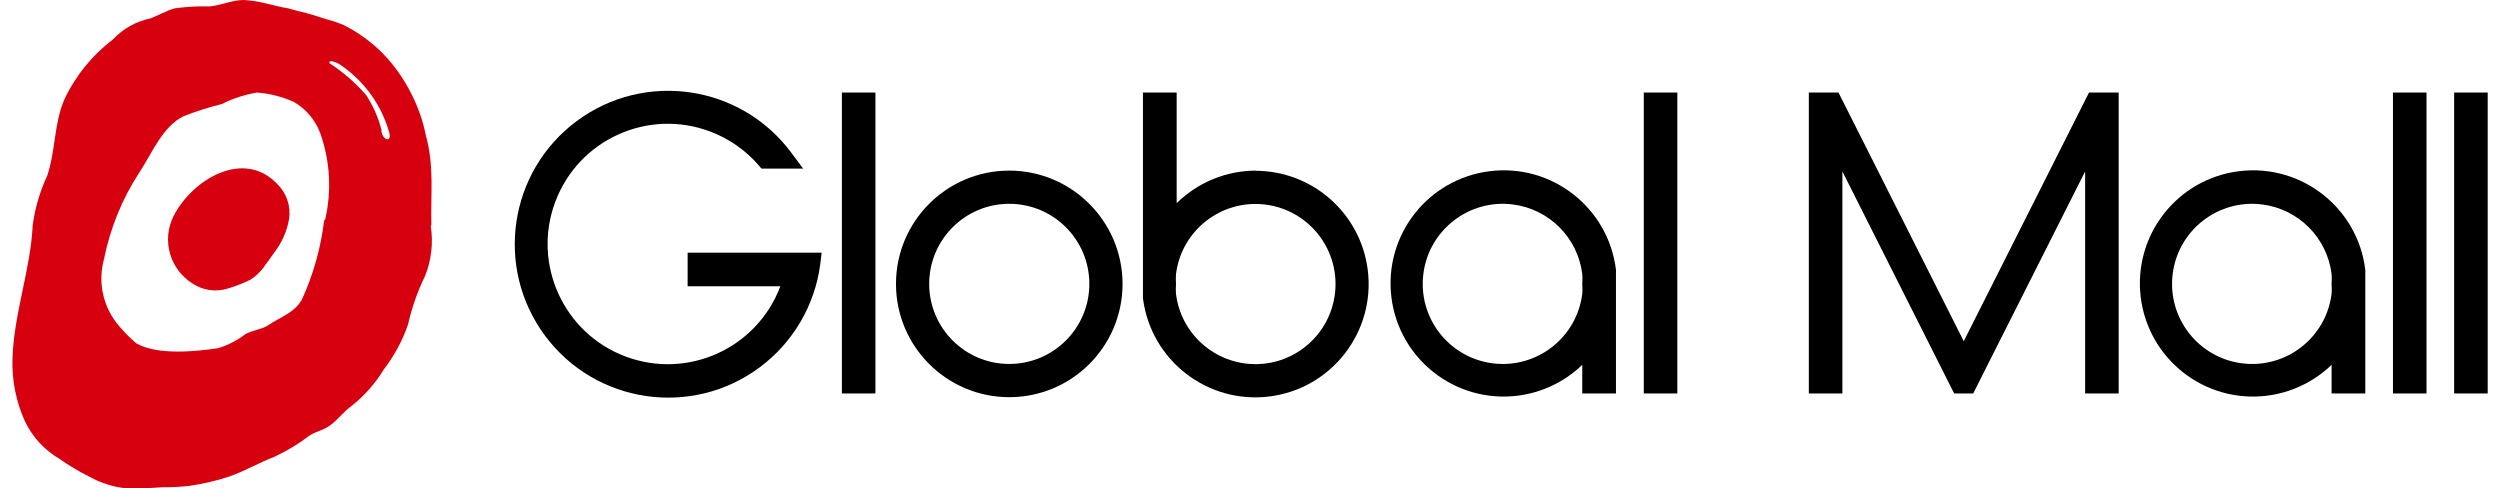
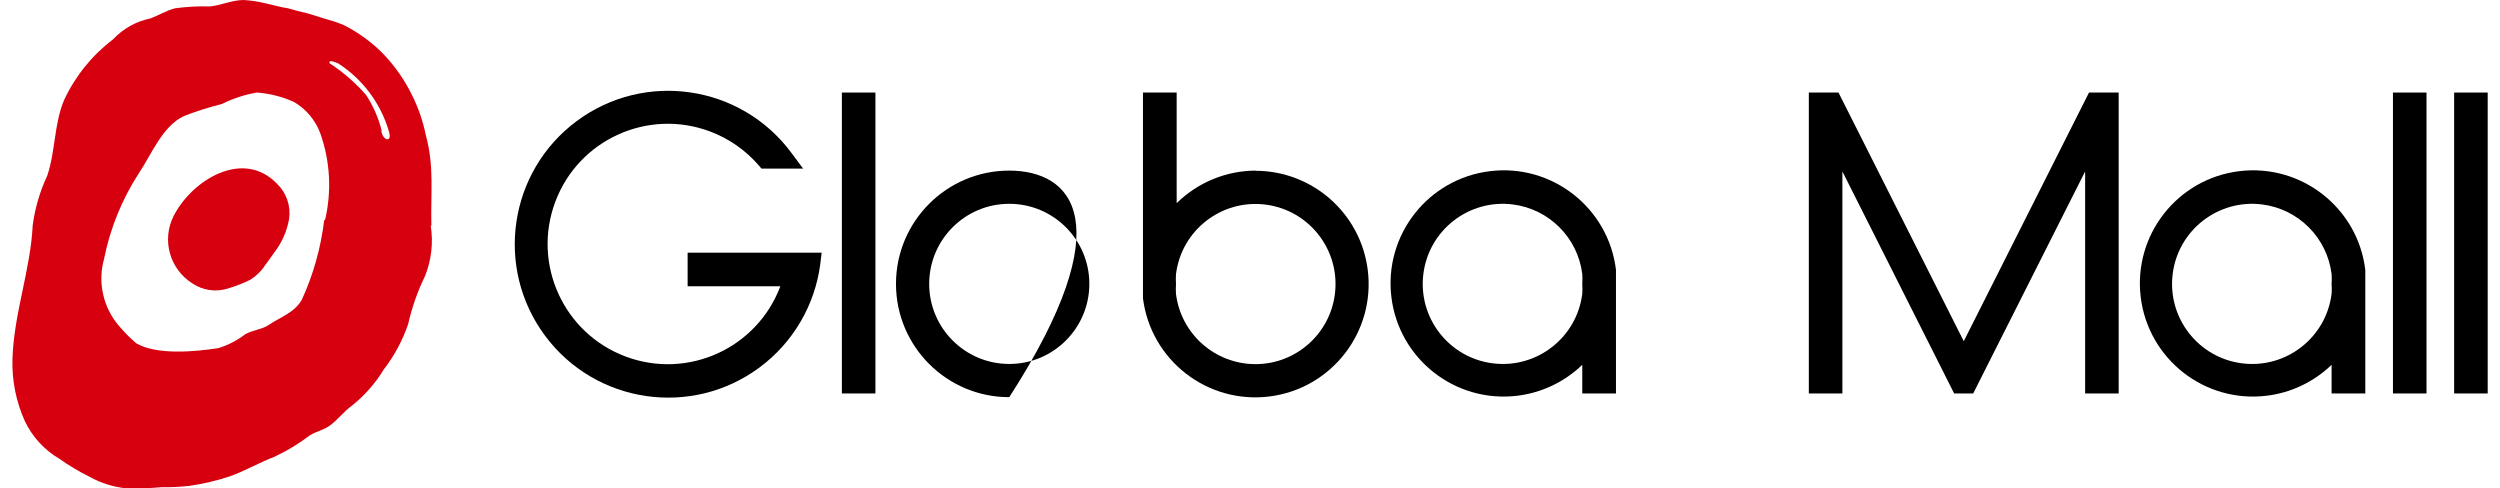
<svg xmlns="http://www.w3.org/2000/svg" version="1.1" id="圖層_1" x="0px" y="0px" width="360px" height="70.326px" viewBox="0 217.11 360 70.326" enable-background="new 0 217.11 360 70.326" xml:space="preserve">
  <path fill="#D7000F" d="M38.064,255.489c-0.55,0.766-1.242,1.417-2.039,1.918c-1.047,0.513-2.135,0.935-3.253,1.263  c-1.719,0.528-3.583,0.252-5.074-0.753c-3.271-2.055-4.439-6.264-2.694-9.71c2.646-5.195,10.025-9.71,14.881-4.637  c1.362,1.304,2.013,3.183,1.748,5.05c-0.307,1.768-1.04,3.435-2.137,4.854c-0.461,0.631-0.922,1.335-1.432,1.967" />
  <path fill="#D7000F" d="M62.12,249.591c-0.122-4.637,0.437-8.521-0.802-13.012c-0.402-2.006-1.071-3.949-1.99-5.777  c-1.063-2.174-2.456-4.172-4.127-5.923c-1.656-1.682-3.575-3.084-5.681-4.151c-0.708-0.305-1.438-0.557-2.185-0.753  c-1.359-0.388-2.913-0.971-4.272-1.237l-1.602-0.438c-1.093-0.146-2.112-0.485-3.204-0.704c-1.035-0.258-2.092-0.42-3.156-0.485  c-1.65,0-3.204,0.753-4.855,0.923c-1.679-0.045-3.359,0.044-5.024,0.267c-1.238,0.315-2.428,1.044-3.544,1.457  c-2.076,0.424-3.969,1.484-5.414,3.034c-3.024,2.295-5.441,5.295-7.039,8.739c-1.457,3.471-1.214,7.282-2.428,10.899  c-1.059,2.258-1.763,4.665-2.088,7.137c-0.315,6.433-2.719,12.696-2.913,19.226c-0.096,3.074,0.51,6.129,1.772,8.934  c1.077,2.284,2.82,4.188,5.001,5.462c1.385,0.98,2.846,1.85,4.369,2.598c1.575,0.873,3.308,1.426,5.098,1.626  c1.749,0.061,3.5,0.012,5.243-0.146c1.338,0.021,2.676-0.045,4.006-0.194c1.987-0.285,3.945-0.749,5.851-1.384  c2.063-0.728,4.345-2.039,6.408-2.815c1.786-0.839,3.479-1.864,5.049-3.059c1.117-0.68,1.846-0.68,2.913-1.433  c1.068-0.753,2.015-2.039,3.181-2.864c1.822-1.458,3.375-3.225,4.588-5.22c1.512-1.963,2.692-4.16,3.495-6.505  c0.541-2.393,1.355-4.714,2.428-6.919c0.931-2.308,1.216-4.825,0.825-7.282 M46.681,248.813c-0.471,3.973-1.561,7.847-3.229,11.482  c-1.141,1.918-3.034,2.428-4.854,3.666c-0.898,0.582-2.186,0.68-3.253,1.262c-1.168,0.894-2.482,1.575-3.885,2.015  c-3.301,0.51-8.812,1.044-11.821-0.68c-0.875-0.74-1.688-1.553-2.428-2.427c-2.337-2.652-3.177-6.305-2.233-9.71  c0.883-4.437,2.604-8.663,5.073-12.454c1.797-2.694,3.351-6.675,6.409-8.132c1.789-0.699,3.622-1.283,5.486-1.748  c1.592-0.795,3.294-1.352,5.049-1.65c1.846,0.136,3.654,0.596,5.341,1.359c1.748,1.02,3.087,2.616,3.786,4.516  c1.425,4.015,1.661,8.355,0.68,12.501 M54.959,235.924c-0.454-1.82-1.209-3.551-2.233-5.122c-1.526-1.759-3.291-3.295-5.244-4.563  c-0.34-0.729,1.214,0,1.214,0c3.512,2.261,6.095,5.706,7.283,9.71c0.606,1.796-0.874,1.456-1.068,0" />
  <path d="M99.018,258.33h13.352c-3.36,8.948-13.339,13.479-22.288,10.118s-13.479-13.34-10.118-22.288  c3.36-8.949,13.339-13.479,22.288-10.118c2.697,1.013,5.099,2.683,6.986,4.858l0.413,0.485h5.996l-1.699-2.282  c-7.276-9.792-21.114-11.832-30.906-4.555c-9.793,7.276-11.832,21.113-4.556,30.906s21.114,11.832,30.906,4.556  c4.809-3.573,7.959-8.945,8.73-14.886l0.194-1.626H99.018V258.33z" />
  <rect x="121.23" y="230.437" width="4.831" height="43.331" />
-   <path d="M145.335,241.677c-9.01,0-16.313,7.304-16.313,16.313c0,9.009,7.303,16.313,16.313,16.313  c9.009,0,16.313-7.304,16.313-16.313l0,0C161.635,248.986,154.339,241.69,145.335,241.677 M145.335,269.52  c-6.368,0-11.531-5.162-11.531-11.53s5.163-11.531,11.531-11.531s11.53,5.163,11.53,11.531l0,0  C156.865,264.358,151.703,269.52,145.335,269.52" />
+   <path d="M145.335,241.677c-9.01,0-16.313,7.304-16.313,16.313c0,9.009,7.303,16.313,16.313,16.313  l0,0C161.635,248.986,154.339,241.69,145.335,241.677 M145.335,269.52  c-6.368,0-11.531-5.162-11.531-11.53s5.163-11.531,11.531-11.531s11.53,5.163,11.53,11.531l0,0  C156.865,264.358,151.703,269.52,145.335,269.52" />
  <path d="M232.701,256.461c0-0.17,0-0.316,0-0.486c-1.078-8.931-9.191-15.298-18.123-14.22c-8.931,1.077-15.297,9.191-14.22,18.122  c1.077,8.932,9.191,15.298,18.122,14.221c3.524-0.426,6.813-1.99,9.365-4.456v4.127h4.855V256.461z M227.846,259.422  c-0.791,6.319-6.555,10.801-12.873,10.01c-6.319-0.791-10.801-6.555-10.01-12.874s6.555-10.8,12.874-10.009  c5.232,0.654,9.354,4.776,10.009,10.009c0.035,0.477,0.035,0.955,0,1.433C227.882,258.467,227.882,258.945,227.846,259.422" />
-   <rect x="236.706" y="230.437" width="4.831" height="43.331" />
  <polygon points="282.781,266.243 264.744,230.437 260.472,230.437 260.472,273.768 265.303,273.768 265.303,241.798   281.397,273.768 284.14,273.768 300.259,241.798 300.259,273.768 305.089,273.768 305.089,230.437 300.817,230.437 " />
  <path d="M180.874,241.677c-4.278,0.005-8.383,1.687-11.434,4.686v-15.925h-4.855v29.13c-0.011,0.162-0.011,0.324,0,0.486  c1.126,8.938,9.285,15.271,18.225,14.146c8.938-1.126,15.271-9.285,14.146-18.225c-1.027-8.153-7.96-14.271-16.179-14.273   M180.777,269.545c-5.812-0.004-10.712-4.332-11.434-10.099c-0.036-0.477-0.036-0.955,0-1.433c-0.034-0.477-0.034-0.955,0-1.432  c0.791-6.319,6.555-10.801,12.874-10.01c6.318,0.791,10.8,6.556,10.009,12.874C191.503,265.219,186.594,269.549,180.777,269.545" />
  <path d="M340.604,256.461c0.012-0.162,0.012-0.324,0-0.486c-1.077-8.931-9.191-15.298-18.122-14.22  c-8.932,1.077-15.298,9.191-14.221,18.122c1.078,8.932,9.191,15.298,18.123,14.221c3.523-0.426,6.812-1.99,9.365-4.456v4.127h4.854  V256.461z M335.749,259.422c-0.791,6.319-6.555,10.801-12.874,10.01s-10.8-6.555-10.009-12.874s6.555-10.8,12.873-10.009  c5.232,0.654,9.354,4.776,10.01,10.009c0.034,0.477,0.034,0.955,0,1.433C335.785,258.467,335.785,258.945,335.749,259.422" />
  <rect x="344.585" y="230.437" width="4.831" height="43.331" />
  <rect x="353.397" y="230.437" width="4.831" height="43.331" />
</svg>